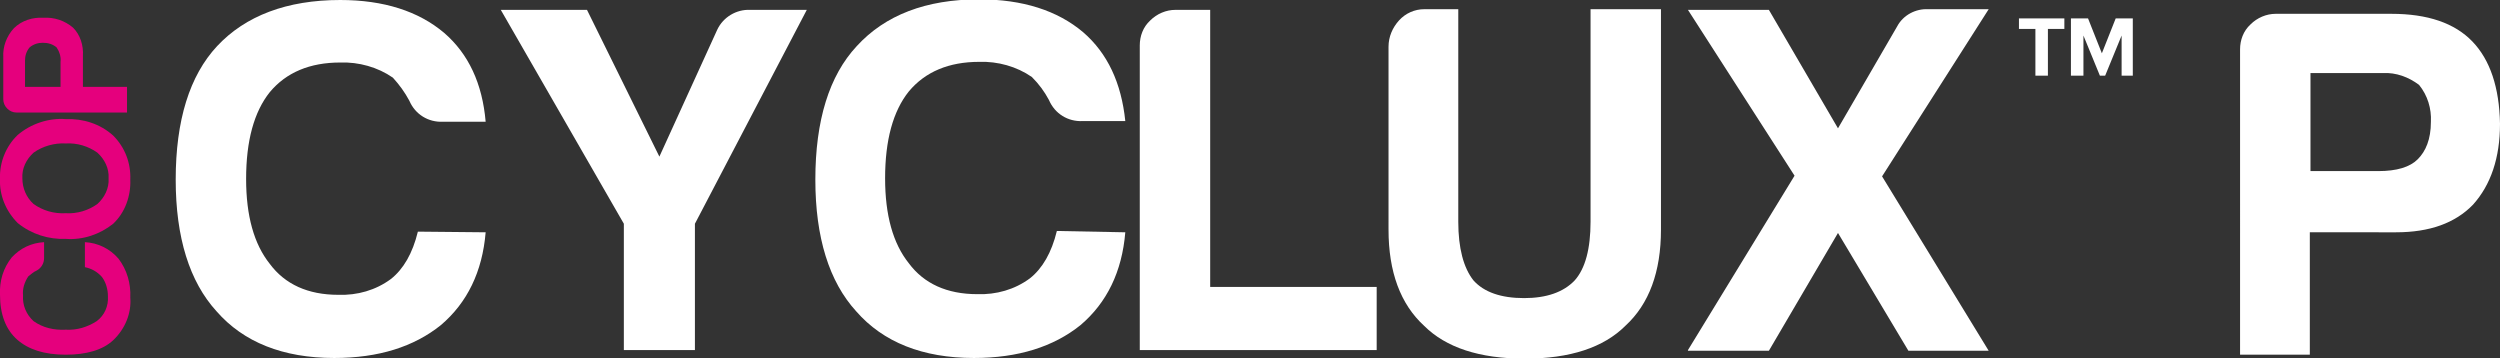
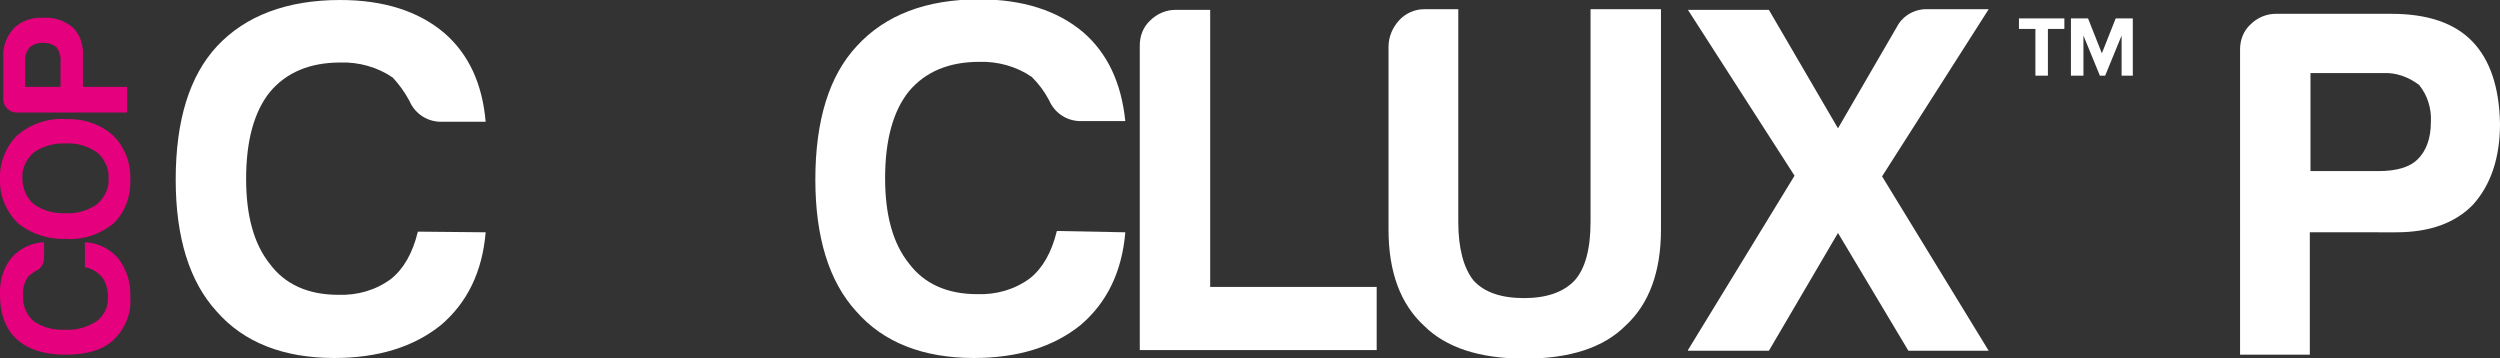
<svg xmlns="http://www.w3.org/2000/svg" version="1.1" id="Layer_1" x="0px" y="0px" viewBox="0 0 379.9 54.4" style="enable-background:new 0 0 379.9 54.4;" xml:space="preserve">
  <rect x="0" y="0" width="379.9" height="54.4" fill="#333333" stroke="none" />
  <style type="text/css">
	.st0{fill:#FFFFFF;}
	.st1{display:none;fill:#FFFFFF;}
	.st2{fill:#E5007D;}
</style>
  <title>prod-cyclux-p-lgt</title>
  <path class="st0" d="M73.8,35.3c-0.5,6-2.8,10.7-6.8,14.1c-4.1,3.3-9.5,5-16.2,5c-7.8,0-13.8-2.4-17.9-7.1c-4.1-4.5-6.2-11.2-6.2-20  c0-9,2.1-15.8,6.3-20.3C37.3,2.4,43.6,0,51.7,0c6.6,0,11.9,1.7,15.8,5c3.7,3.2,5.8,7.7,6.3,13.5h-6.5c-2.2,0.1-4.2-1.1-5.1-3.2  c-0.7-1.3-1.5-2.4-2.5-3.5c-2.3-1.6-5.2-2.4-8-2.3c-4.6,0-8.2,1.5-10.7,4.5c-2.4,3-3.6,7.4-3.6,13.2c0,5.6,1.2,9.9,3.6,12.9  c2.3,3.1,5.8,4.7,10.4,4.7c2.9,0.1,5.7-0.7,8-2.4c1.9-1.5,3.3-3.9,4.1-7.2L73.8,35.3z" />
-   <path class="st0" d="M105.5,53.2H94.8V34L76.1,1.5h13.1l11,22.3L109,4.5c0.9-1.9,2.9-3.1,5-3h8.6l-17,32.5V53.2z" />
  <path class="st0" d="M171,35.3c-0.5,6-2.8,10.7-6.8,14.1c-4.1,3.3-9.5,5-16.2,5c-7.8,0-13.8-2.4-17.9-7.1c-4.1-4.5-6.2-11.2-6.2-20  c0-9,2.1-15.8,6.3-20.3c4.3-4.7,10.5-7.1,18.6-7.1c6.6,0,11.9,1.7,15.8,5c3.7,3.2,5.8,7.7,6.4,13.5h-6.5c-2.2,0.1-4.2-1.1-5.1-3.2  c-0.7-1.3-1.5-2.4-2.6-3.5c-2.3-1.6-5.2-2.4-8-2.3c-4.6,0-8.2,1.5-10.7,4.5c-2.4,3-3.6,7.4-3.6,13.2c0,5.6,1.2,9.9,3.6,12.9  c2.3,3.1,5.8,4.7,10.4,4.7c2.9,0.1,5.7-0.7,8-2.4c1.9-1.5,3.3-3.9,4.1-7.2L171,35.3z" />
  <path class="st0" d="M173.2,53.2V6.9c0-1.4,0.5-2.8,1.6-3.8c1-1,2.4-1.6,3.8-1.6h5.3v42.1h25.3v9.6H173.2z" />
  <path class="st0" d="M221.6,1.4v32.3c0,4,0.8,7,2.3,8.9c1.6,1.8,4.2,2.7,7.7,2.7c3.4,0,6-0.9,7.7-2.7c1.6-1.8,2.4-4.8,2.4-8.9V1.4  h10.7v33.5c0,6.4-1.8,11.3-5.4,14.6c-3.3,3.3-8.4,5-15.3,5c-6.9,0-12-1.7-15.3-5c-3.6-3.3-5.4-8.2-5.4-14.6V7.1c0-1.5,0.6-2.9,1.6-4  c1-1.1,2.4-1.7,3.8-1.7L221.6,1.4z" />
  <path class="st0" d="M256.5,53.2l16.2-26.5L256.5,1.5h12.3l10.5,18l9-15.5c0.9-1.7,2.8-2.7,4.7-2.6h9.2L286,26.8l16.2,26.5H290  l-10.7-17.9l-10.5,17.9H256.5z" />
  <path class="st1" d="M313.4,10.1h2.3c0.4,0,0.7-0.1,1-0.3c0.2-0.1,0.3-0.4,0.3-0.8s-0.1-0.8-0.3-0.9c-0.3-0.3-0.6-0.4-1-0.4h-2.3  V10.1z M311.6,15.1v-8c0-0.6,0.3-0.8,1-0.8h3.4c0.7-0.1,1.5,0.1,2.1,0.6c0.5,0.5,0.8,1.3,0.7,2c0.1,0.4,0,0.9-0.3,1.3  c-0.3,0.4-0.6,0.7-1,0.8c0.3,0.1,0.6,0.3,0.8,0.6c0.2,0.4,0.3,0.8,0.3,1.3v1.8c0,0.1,0,0.2,0.1,0.4c0.1,0.1,0.2,0.2,0.4,0.2h-2.1  c-0.1-0.2-0.1-0.4-0.1-0.6V13c-0.2-0.6-0.3-0.9-0.4-1.1c-0.3-0.2-0.6-0.3-1-0.3h-2v3.5L311.6,15.1z M314.9,17.5  c-3.7,0-6.7-3-6.7-6.7s3-6.7,6.7-6.7s6.7,3,6.7,6.7S318.6,17.5,314.9,17.5L314.9,17.5 M314.9,2.8c-4.5,0-8.1,3.6-8.1,8.1  s3.6,8.1,8.1,8.1c4.5,0,8.1-3.6,8.1-8.1c0,0,0,0,0,0C323,6.4,319.4,2.8,314.9,2.8C314.9,2.8,314.9,2.8,314.9,2.8" />
  <path class="st0" d="M351,35.4v18.5h-10.6V7.5c0-1.4,0.5-2.8,1.6-3.8c1-1,2.4-1.6,3.8-1.6h17.6c5.5,0,9.6,1.4,12.3,4.2  s4.1,7,4.2,12.5c0,5.2-1.4,9.3-4.1,12.3c-2.7,2.8-6.6,4.2-11.7,4.2H351z M351,26h10.4c2.8,0,4.8-0.6,6-1.8s2-3,2-5.7  c0.1-2-0.5-4-1.8-5.6c-1.6-1.2-3.5-1.9-5.5-1.8h-11V26z" />
  <path class="st2" d="M12.9,36.8c2,0.1,3.8,1,5.1,2.5c1.3,1.7,1.9,3.8,1.8,5.9c0.2,2.4-0.8,4.8-2.6,6.5c-1.6,1.5-4.1,2.2-7.2,2.2  c-3.3,0-5.7-0.8-7.4-2.3S0,47.8,0,44.8c-0.1-2.1,0.5-4.1,1.8-5.7c1.3-1.4,3-2.2,4.9-2.3v2.4c0,0.8-0.4,1.5-1.1,1.9  c-0.5,0.2-0.9,0.6-1.3,0.9c-0.6,0.9-0.9,1.9-0.8,2.9c-0.1,1.5,0.5,2.9,1.6,3.9c1.4,1,3.1,1.4,4.9,1.3c1.7,0.1,3.3-0.4,4.7-1.3  c1.2-0.9,1.8-2.3,1.7-3.8c0-1-0.3-2.1-0.9-2.9c-0.7-0.8-1.6-1.3-2.6-1.5L12.9,36.8z" />
  <path class="st2" d="M10,36.3c-2.6,0.1-5.2-0.7-7.3-2.4c-1.8-1.8-2.8-4.2-2.7-6.7c-0.1-2.5,0.9-5,2.7-6.7c2-1.7,4.7-2.6,7.3-2.4  c2.6-0.1,5.2,0.7,7.2,2.5c1.8,1.8,2.7,4.2,2.6,6.7c0.1,2.5-0.8,5-2.6,6.7C15.2,35.6,12.6,36.5,10,36.3z M10,32.4  c1.7,0.1,3.4-0.4,4.8-1.4c1.1-1,1.8-2.4,1.7-3.9c0.1-1.5-0.6-2.9-1.7-3.9c-1.4-1-3.1-1.5-4.8-1.4c-1.7-0.1-3.5,0.4-4.9,1.4  c-1.1,1-1.8,2.4-1.7,3.9C3.4,28.6,4,30,5.1,31C6.5,32,8.2,32.5,10,32.4z" />
  <path class="st2" d="M12.6,13.2h6.7v3.9H2.5c-0.5,0-1-0.2-1.4-0.6c-0.4-0.4-0.6-0.9-0.6-1.4V8.7C0.4,7.1,1,5.5,2.1,4.3  C3.3,3.1,5,2.6,6.6,2.7c1.6-0.1,3.2,0.4,4.5,1.5c1.1,1.1,1.6,2.7,1.5,4.3V13.2z M9.2,13.2V9.4c0.1-0.8-0.2-1.6-0.6-2.2  C8,6.7,7.3,6.5,6.5,6.5c-0.7,0-1.4,0.2-2,0.7c-0.5,0.6-0.7,1.3-0.7,2v4L9.2,13.2z" />
  <path class="st0" d="M309.3,11.5V4.4h-2.5V2.8h6.9v1.6h-2.5v7.1H309.3z M322.4,11.5V5.4l-2.5,6.1h-0.8l-2.5-6.1v6.1h-1.9V2.8h2.6  l2.1,5.3l2.1-5.3h2.6v8.7C324.1,11.5,322.4,11.5,322.4,11.5z" />
</svg>